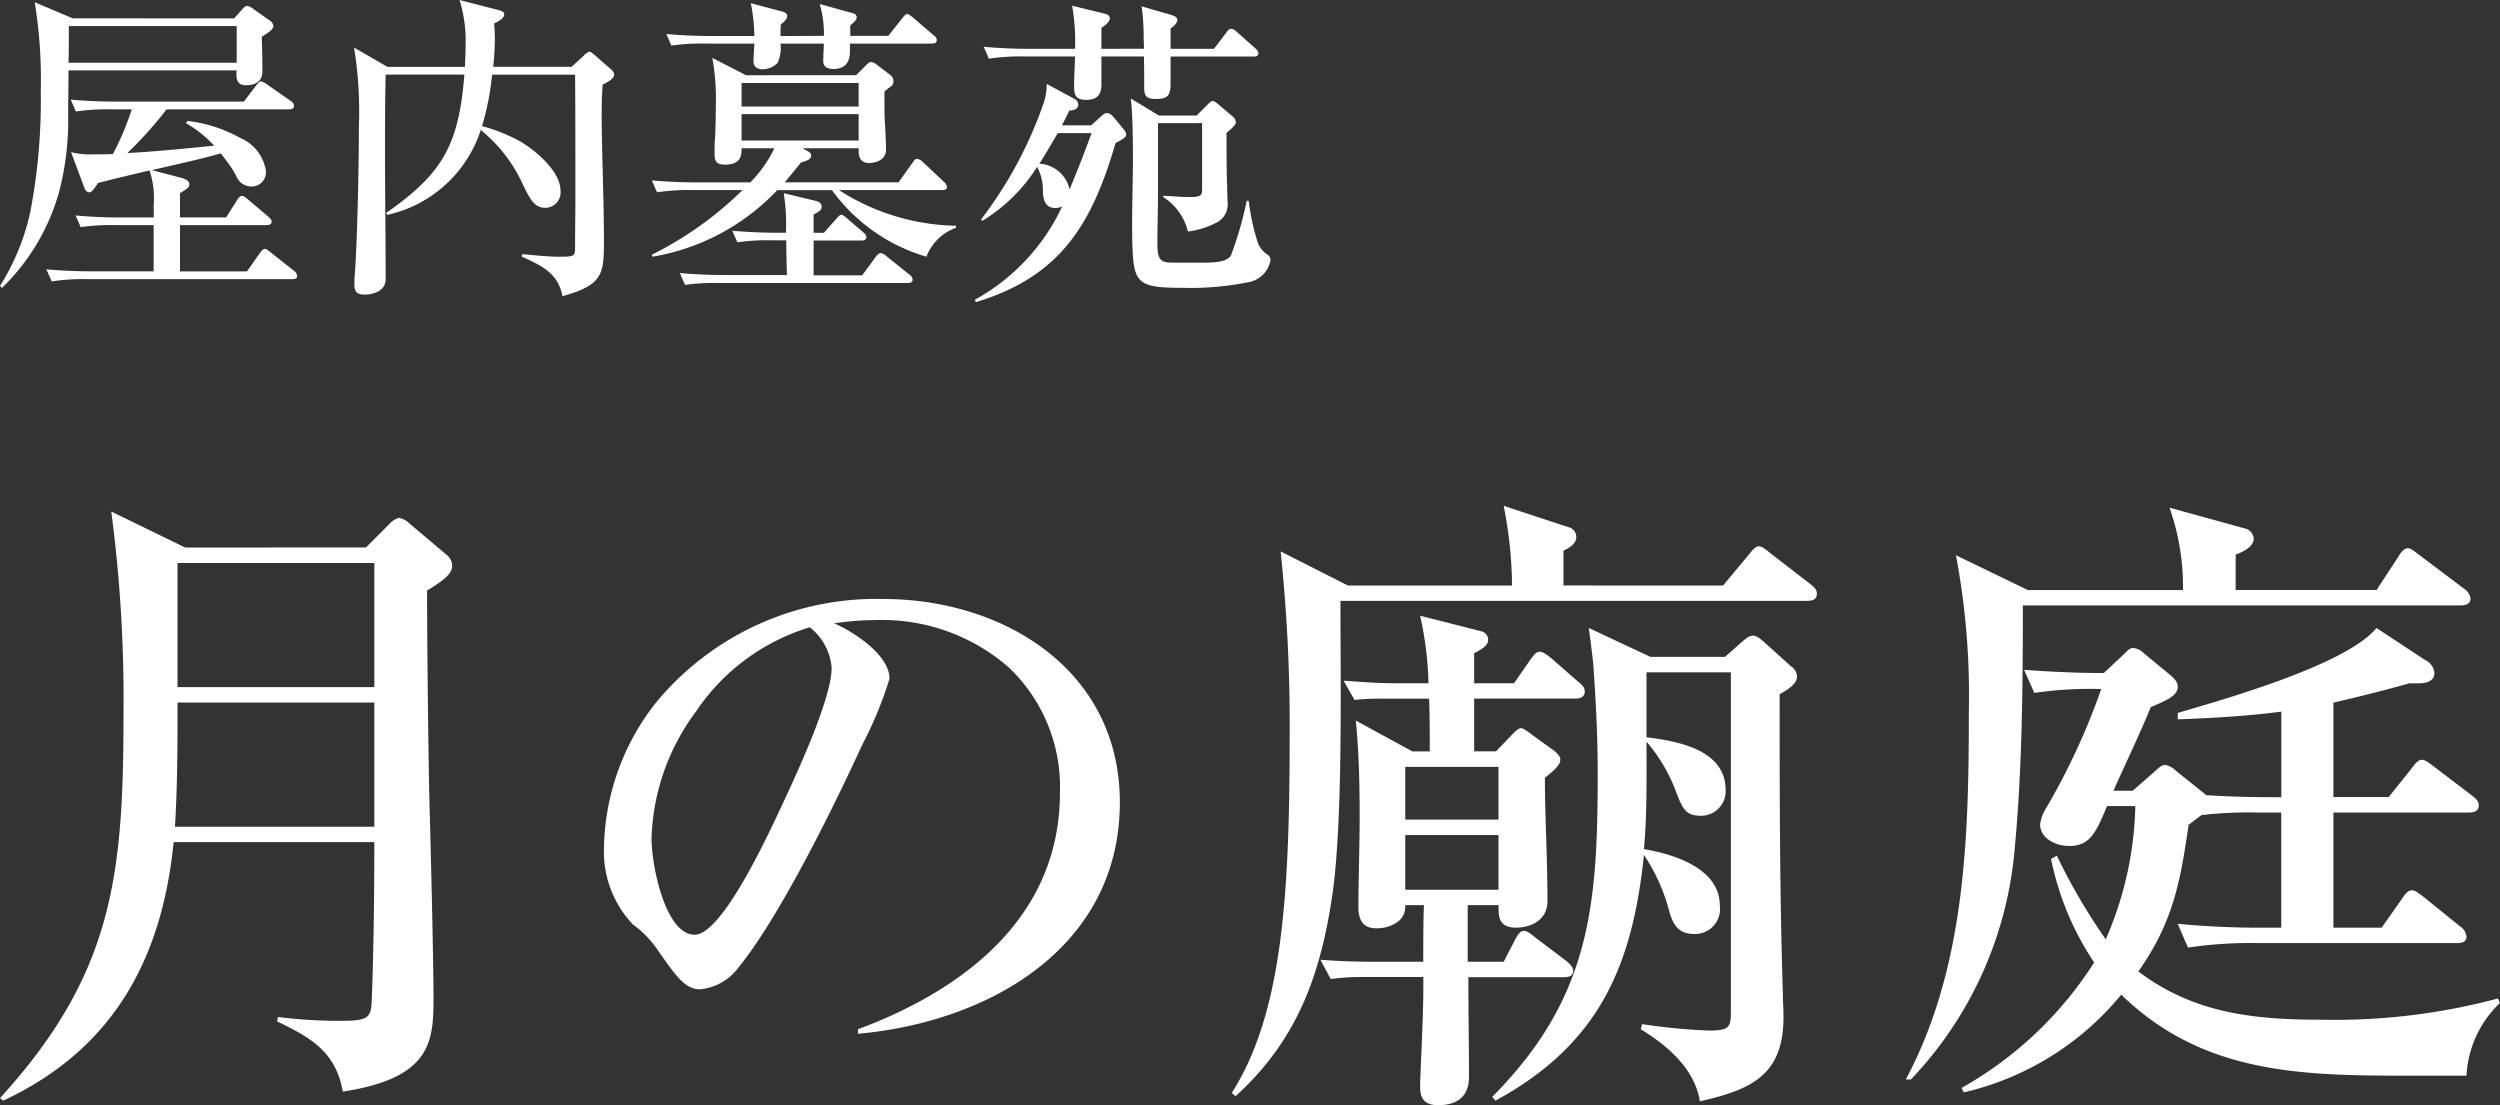
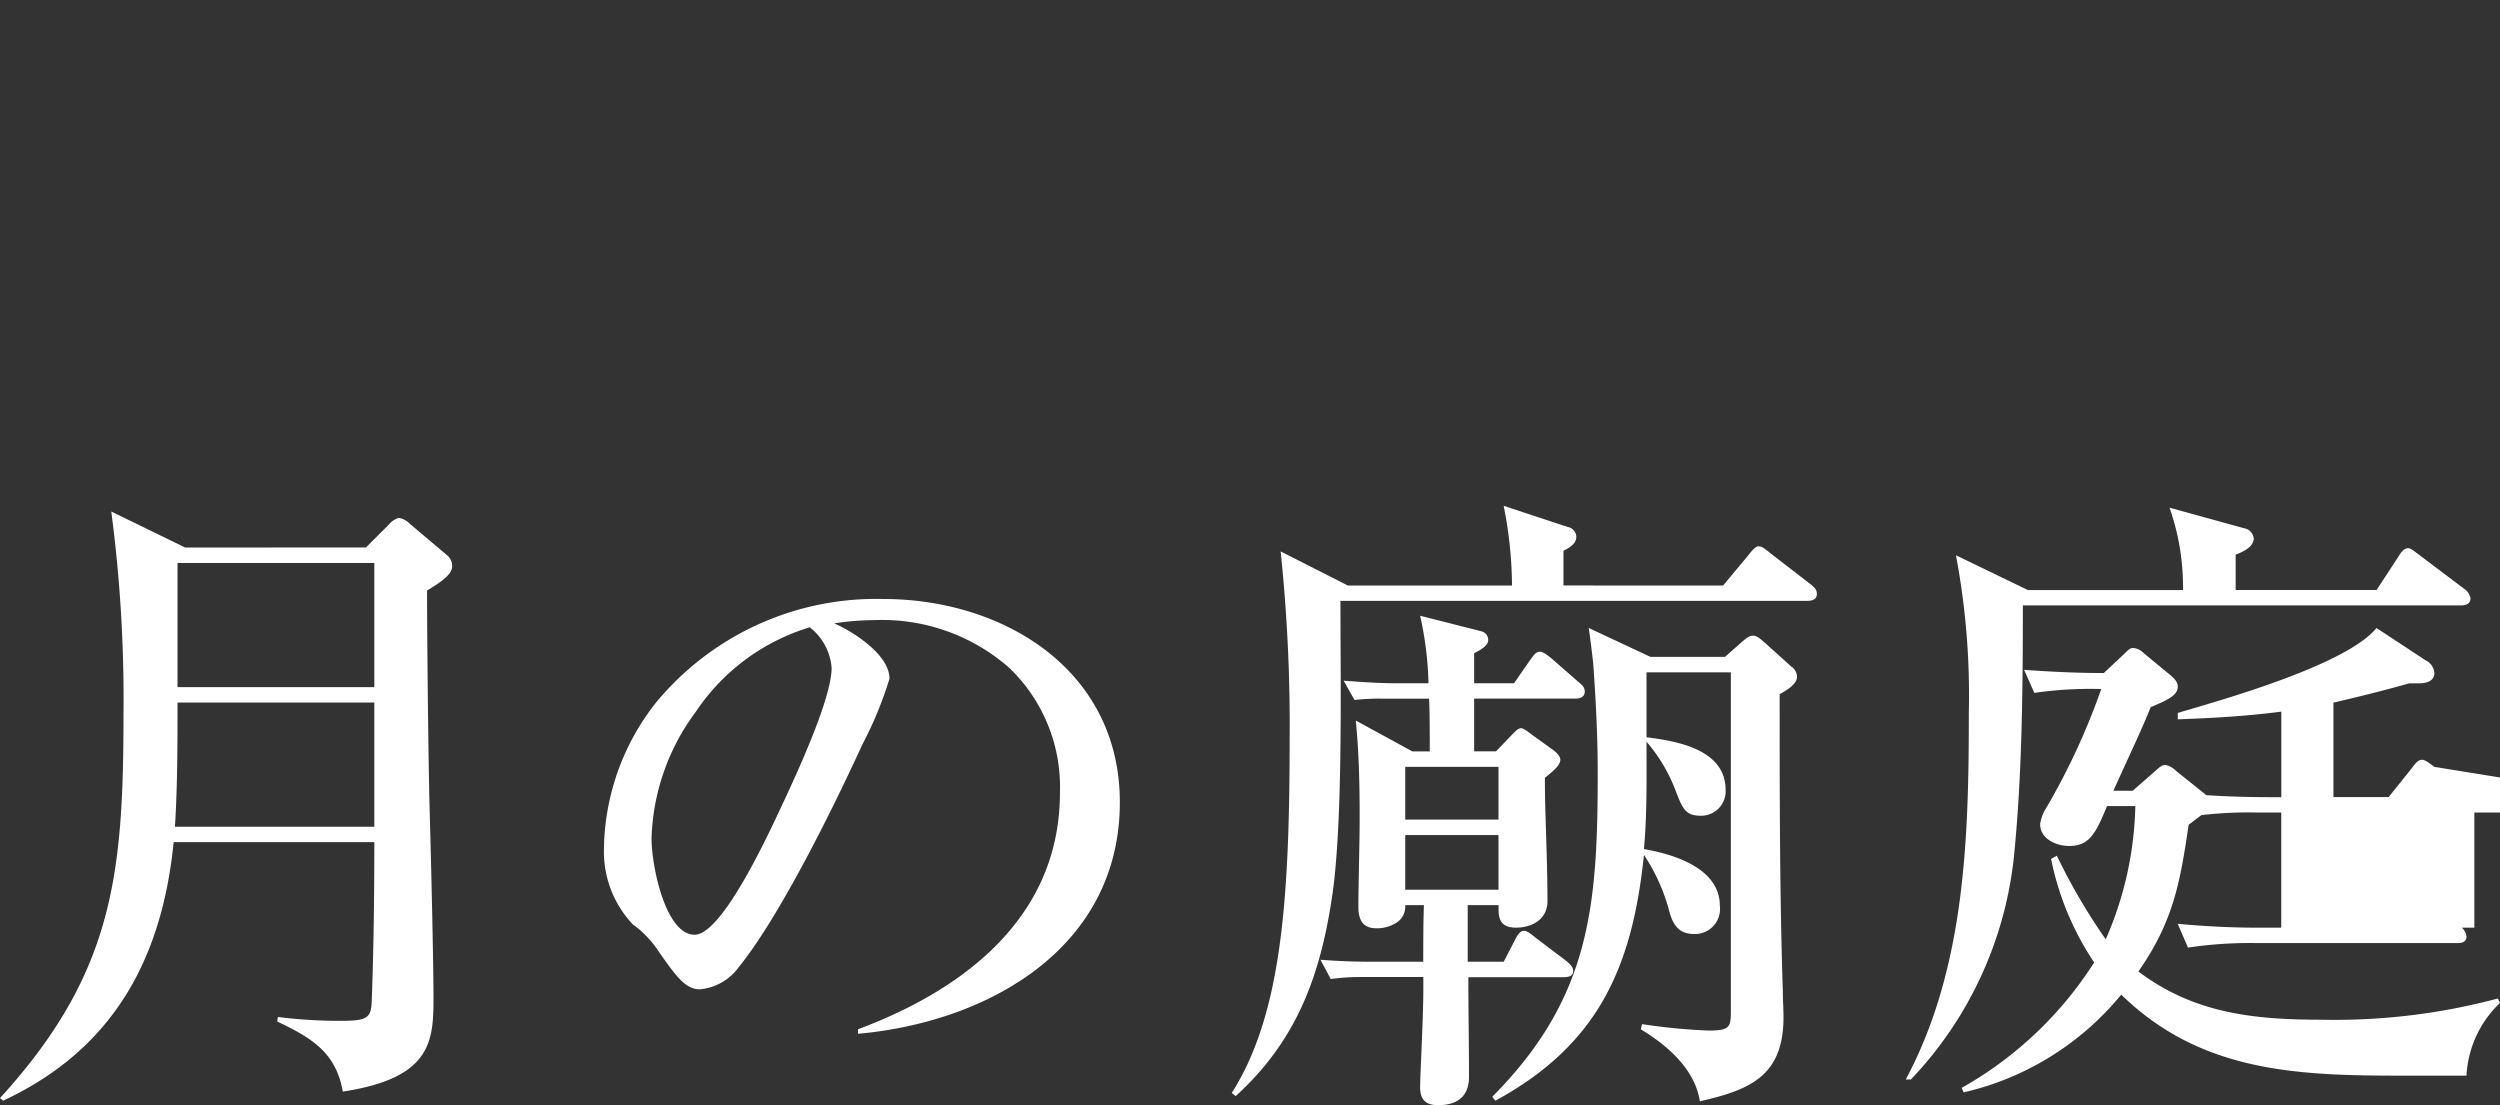
<svg xmlns="http://www.w3.org/2000/svg" width="124.384" height="54.986" viewBox="0 0 124.384 54.986">
  <rect x="0" y="0" width="124.384" height="54.986" fill="#333333" stroke="none" />
  <g transform="translate(-52 -20.4)">
    <g transform="translate(49 20)">
-       <path d="M3.76-12.688l-1.888-.8a23.907,23.907,0,0,1,.3,4.432A29.217,29.217,0,0,1,1.648-3.04,11.444,11.444,0,0,1,.144.624l.1.1A10.647,10.647,0,0,0,3.088-4.064a14.089,14.089,0,0,0,.448-3.76c0-.848.016-1.456.016-2.272H11.92c-.048.416.016.736.448.736.624,0,.832-.3.832-.7,0-.56-.016-1.152-.032-1.712.368-.224.576-.368.576-.544a.368.368,0,0,0-.192-.272l-.816-.576a.652.652,0,0,0-.288-.144c-.08,0-.128.032-.224.144l-.432.48Zm-.192.384H11.92v1.824H3.552c.016-.5.016-.992.016-1.472ZM7.584-5.12a4.376,4.376,0,0,1,.208,1.7v.64H6.176c-.752,0-1.52-.032-2.272-.1L4.16-2.3a10.434,10.434,0,0,1,1.728-.1h1.9V-.1H4.736c-.768,0-1.52-.032-2.288-.1L2.72.4A10.34,10.34,0,0,1,4.448.288H14.672c.128,0,.256-.016.256-.16a.343.343,0,0,0-.16-.256L13.616-1.04c-.08-.064-.208-.176-.288-.176-.1,0-.16.08-.256.208l-.64.912H9.1V-2.4h4.3c.128,0,.256-.032.256-.176,0-.08-.032-.128-.16-.24L12.48-3.68c-.08-.064-.208-.176-.3-.176s-.192.128-.24.208l-.544.864H9.1v-1.2c.416-.272.464-.3.464-.448,0-.192-.24-.272-.4-.32L7.7-5.136c1.088-.256,2.368-.528,3.424-.832.048.048.16.208.3.384a5.115,5.115,0,0,1,.48.752.805.805,0,0,0,.736.512.714.714,0,0,0,.736-.768A2.136,2.136,0,0,0,12.1-6.736a7.126,7.126,0,0,0-2.624-.848l-.08.112A5.949,5.949,0,0,1,10.8-6.352c-1.44.144-2.88.288-4.32.368A19.5,19.5,0,0,0,8.432-8.16h6.1c.112,0,.24-.032.24-.176a.326.326,0,0,0-.16-.24L13.44-9.392a.936.936,0,0,0-.3-.16c-.1,0-.192.128-.24.192l-.624.816H5.936c-.752,0-1.52-.032-2.272-.1l.256.592A10.451,10.451,0,0,1,5.648-8.16H6.7A13.65,13.65,0,0,1,5.76-5.936c-.352.016-.7.016-1.056.016A3.658,3.658,0,0,1,3.68-6.032l.672,1.808c.032.08.128.192.224.192.112,0,.192-.08.448-.464C5.872-4.72,6.72-4.912,7.584-5.12ZM23.248-9.888c-.272,3.44-1.04,4.9-3.888,6.88l.048.1a6.323,6.323,0,0,0,4.656-4.224,7.442,7.442,0,0,1,2,2.512c.448.944.656,1.36,1.216,1.36a.767.767,0,0,0,.752-.848c0-.976-1.264-2.032-2.048-2.48a8.469,8.469,0,0,0-1.856-.736,13.668,13.668,0,0,0,.5-2.56h4.128c.016,1.1.016,4.848.016,6.144,0,.816-.016,1.616-.016,2.432,0,.464-.016.48-.832.48-.512,0-1.264-.08-1.792-.128L26.1-.832C27.1-.384,27.92,0,28.128,1.136c2.016-.56,2.064-1.088,2.064-2.784,0-2.128-.112-4.256-.112-6.384,0-.448.016-.912.048-1.36.16-.08.576-.272.576-.5a.429.429,0,0,0-.176-.272l-.768-.672c-.112-.1-.224-.192-.3-.192a.8.8,0,0,0-.3.224l-.576.528h-3.9a13.585,13.585,0,0,0,.08-1.408c0-.24-.016-.5-.032-.752.16-.08.5-.24.5-.448,0-.112-.1-.16-.256-.208L23.008-13.6a6.779,6.779,0,0,1,.3,2.24c0,.368-.016.736-.032,1.088H19.424l-1.664-.96A19.833,19.833,0,0,1,18-7.28c0,1.952-.08,5.76-.208,7.392a4.046,4.046,0,0,0-.016.432c0,.368.128.512.5.512a1.413,1.413,0,0,0,.72-.176.667.667,0,0,0,.336-.592c0-2.1-.032-4.176-.032-6.256,0-1.3,0-2.528.032-3.92Zm15.728-1.92c0-.192,0-.384.016-.576.16-.128.32-.272.32-.416,0-.128-.128-.192-.24-.224L37.5-13.44a8.766,8.766,0,0,1,.176,1.632H35.568c-.752,0-1.52-.032-2.272-.1l.256.576a10.434,10.434,0,0,1,1.728-.1h2.4c-.016.144-.048.8-.048.88,0,.288.208.4.464.4a1.071,1.071,0,0,0,.736-.32,1.78,1.78,0,0,0,.144-.96h2.16c-.016.336-.032.736-.032.864,0,.32.24.4.512.4.72,0,.816-.528.816-.88v-.384h4.08c.128,0,.24-.032.24-.176,0-.112-.08-.176-.16-.24l-1.024-.88c-.144-.112-.224-.176-.3-.176-.032,0-.1.048-.192.16l-.736.928H42.448v-.528c.1-.064.32-.256.32-.384,0-.144-.1-.192-.224-.224l-1.616-.448a5.209,5.209,0,0,1,.208,1.584ZM37.264-9.856l-1.68-.864a11.033,11.033,0,0,1,.176,2.288c0,.32-.016,1.488-.048,1.792-.016.16-.016.576-.016.72,0,.3.064.512.512.512.832,0,.832-.5.832-.816h1.632a6.281,6.281,0,0,1-1.2,1.7H34.848c-.752,0-1.52-.032-2.272-.1l.256.592a10.451,10.451,0,0,1,1.728-.112h2.528A17.577,17.577,0,0,1,32.576-.928l.032.1a11.058,11.058,0,0,0,6.208-3.312h2.72a8.9,8.9,0,0,0,4.7,3.312,2.469,2.469,0,0,1,1.472-1.44v-.1a11.1,11.1,0,0,1-5.824-1.776h5.136c.112,0,.24-.016.24-.16a.456.456,0,0,0-.16-.256L46.08-5.52a.614.614,0,0,0-.288-.176c-.112,0-.144.048-.256.208l-.688.96H39.184c.272-.32.544-.656.816-.992.3-.08.5-.16.5-.336,0-.08-.032-.144-.144-.208l-.288-.16h2.8v.16c0,.336.144.576.512.576.192,0,.848-.08.848-.672,0-.192-.032-1.04-.064-1.424-.016-.272-.016-.976-.016-1.456a2.033,2.033,0,0,1,.272-.224.319.319,0,0,0,.176-.288.371.371,0,0,0-.16-.32l-.656-.5a.53.53,0,0,0-.32-.144c-.048,0-.144.08-.208.144l-.512.512Zm-.224.384h5.824V-8.3H37.04Zm0,1.552h5.824v1.312H37.04Zm3.584,5.9v-.912c.272-.128.4-.224.4-.384,0-.176-.144-.256-.288-.288l-1.6-.384a9.6,9.6,0,0,1,.112,1.968h-.384c-.768,0-1.536-.032-2.288-.1l.256.576a10.53,10.53,0,0,1,1.744-.1h.688c0,.576.016,1.152.032,1.728H36.24c-.752,0-1.52-.032-2.272-.1l.256.592A10.451,10.451,0,0,1,35.952.48h9.36c.112,0,.24-.032.24-.176a.344.344,0,0,0-.16-.24L44.256-.848a.585.585,0,0,0-.288-.16c-.08,0-.144.048-.256.192L43.04.1H40.624V-1.632h2.368c.128,0,.256-.032.256-.176,0-.08-.048-.144-.16-.24l-.8-.688c-.128-.112-.208-.176-.288-.176-.064,0-.128.064-.256.208l-.608.688Zm14.32-9.152v-1.04c.144-.1.416-.288.416-.464,0-.16-.112-.208-.24-.24l-1.632-.4a10.582,10.582,0,0,1,.144,2.144H51.36c-.768,0-1.52-.032-2.272-.1l.256.592a10.451,10.451,0,0,1,1.728-.112h2.56c-.016.5-.048.992-.048,1.472,0,.464.08.688.608.688.736,0,.752-.5.752-.832v-1.328h2.112c.016.432.016.864.016,1.3v.24c0,.432.112.576.576.576.688,0,.736-.256.736-.864v-1.248h4.128c.112,0,.24-.016.24-.16,0-.064-.016-.128-.16-.256l-.9-.8c-.144-.128-.208-.16-.3-.16-.064,0-.128.032-.24.192l-.608.8h-2.16v-1.008c.224-.16.336-.3.336-.416,0-.176-.192-.224-.336-.272l-1.44-.416a10.588,10.588,0,0,1,.1,1.408c0,.24.016.48.016.7Zm-1.952,7.84a10.229,10.229,0,0,1-4.336,4.64l.032.128c4.224-1.28,5.776-3.872,6.96-7.92.4-.208.528-.3.528-.416a.48.48,0,0,0-.144-.288l-.448-.544c-.144-.16-.224-.24-.352-.24s-.176.048-.32.176l-.48.432H52.976c.128-.24.256-.48.368-.736.192,0,.448-.064.448-.3a.325.325,0,0,0-.176-.272l-1.392-.752a3.006,3.006,0,0,1-.192,1.056,20.552,20.552,0,0,1-3.072,5.68l.048.08A8.289,8.289,0,0,0,51.744-5.3a2.467,2.467,0,0,1,.288,1.248c.016.4.128.8.608.8A.872.872,0,0,0,52.992-3.328Zm6.96-4.144v3.28c0,.288-.016.4-.624.4-.432,0-.88-.048-1.312-.064v.064A2.814,2.814,0,0,1,59.248-2.08a4.278,4.278,0,0,0,1.488-.48,1.016,1.016,0,0,0,.48-1.024c0-.224-.016-.464-.016-.688-.032-.912-.032-1.808-.032-2.72.3-.24.464-.416.464-.512a.389.389,0,0,0-.144-.288l-.736-.624c-.08-.064-.192-.16-.272-.16-.064,0-.144.064-.3.224l-.5.5H57.808L56.4-8.7c.1.592.112,2.336.112,2.992,0,1.136-.064,2.96-.032,4.112C56.528.5,56.7.72,58.992.72a14.438,14.438,0,0,0,3.36-.3,1.345,1.345,0,0,0,1.008-1.1.343.343,0,0,0-.16-.256,1.213,1.213,0,0,1-.48-.608,11.017,11.017,0,0,1-.448-2.064h-.1A17.88,17.88,0,0,1,61.392-.9c-.176.336-.848.368-1.376.368H58.528c-.592,0-.8-.08-.8-.912,0-.624.032-2.1.032-2.5V-7.472Zm-6.592,3.3a1.637,1.637,0,0,0-1.5-1.28c.32-.5.608-1.008.912-1.52h1.68C54.112-6.032,53.744-5.1,53.36-4.176Z" transform="translate(2.856 14)" fill="#fff" />
-       <path d="M12-24.992,8.32-26.784a71.2,71.2,0,0,1,.608,10.112c0,8-.512,12.9-6.144,19.072l.16.128c5.472-2.56,7.9-7.04,8.48-12.864h9.984c0,2.624-.032,5.28-.128,7.9-.032.9-.256.992-1.632.992a24.235,24.235,0,0,1-3.04-.192l-.032.224c1.664.8,2.912,1.5,3.264,3.488,4.416-.672,4.512-2.5,4.512-4.672,0-1.632-.1-6.048-.192-9.408-.064-2.24-.128-8.544-.128-10.848.9-.544,1.248-.864,1.248-1.216a.684.684,0,0,0-.256-.544l-1.856-1.568a.992.992,0,0,0-.544-.288,1,1,0,0,0-.48.32l-1.152,1.152Zm-.384.768h9.792v6.176H11.616Zm0,6.944h9.792V-11.1h-9.92C11.616-13.152,11.616-15.2,11.616-17.28ZM45.472-.8C51.936-1.376,58.5-5.056,58.5-12.32c0-6.56-5.76-10.112-11.776-10.112a14.206,14.206,0,0,0-11.3,5.152,11.961,11.961,0,0,0-2.592,7.328,5.25,5.25,0,0,0,1.44,3.712A5.118,5.118,0,0,1,35.552-4.9c.832,1.184,1.312,1.888,2.048,1.888a2.686,2.686,0,0,0,1.952-1.12c2.048-2.528,4.736-8,6.144-11.072a19.086,19.086,0,0,0,1.344-3.264c0-1.184-1.792-2.336-2.752-2.752a13.457,13.457,0,0,1,1.984-.16,9.581,9.581,0,0,1,6.72,2.368A8.209,8.209,0,0,1,55.52-12.8c0,6.176-4.736,9.792-10.048,11.776Zm-2.4-20.224a2.838,2.838,0,0,1,1.088,2.016c0,1.6-1.888,5.6-2.624,7.168-.928,1.984-2.944,6.112-4.192,6.112-1.44,0-2.144-3.392-2.144-4.8a11.088,11.088,0,0,1,2.208-6.3A10.462,10.462,0,0,1,43.072-21.024Zm37.5-2.08v-1.728c.384-.192.64-.384.64-.7a.511.511,0,0,0-.416-.48l-3.2-1.056a20.619,20.619,0,0,1,.416,3.968h-8.16L66.5-24.8a82.67,82.67,0,0,1,.448,9.344c0,8.064-.416,13.728-2.88,17.6l.192.16c3.1-2.816,4.256-6.112,4.832-10.144.512-3.744.384-10.528.384-14.5H92.7c.256,0,.48-.064.48-.352,0-.224-.16-.352-.32-.48L90.88-24.7c-.384-.32-.48-.352-.608-.352-.16,0-.352.256-.48.416L88.512-23.1Zm-4.7,24.448c0-1.632-.032-3.3-.032-4.96h4.736c.224,0,.48-.032.48-.32,0-.224-.256-.416-.416-.544L79.2-5.568c-.16-.128-.416-.352-.576-.352-.224,0-.32.192-.448.416L77.6-4.384H75.808V-7.2h1.536v.192c0,.384.032.928.864.928.8,0,1.568-.416,1.568-1.312,0-1.056-.032-2.144-.064-3.2-.032-.992-.064-1.952-.064-2.944.48-.384.768-.64.768-.9,0-.192-.224-.384-.352-.48l-1.024-.736c-.128-.1-.448-.352-.576-.352-.16,0-.32.192-.48.352l-.768.8H76.128v-2.624h5.024c.224,0,.48-.064.48-.352,0-.224-.16-.352-.32-.48L80-19.456c-.16-.128-.416-.352-.608-.352s-.288.16-.48.416l-.8,1.152H76.128v-1.5c.224-.1.7-.352.7-.64a.445.445,0,0,0-.352-.448L73.44-21.6a16.931,16.931,0,0,1,.416,3.36H72.192c-.832,0-1.7-.064-2.56-.128l.544.96a10.844,10.844,0,0,1,1.44-.064h2.272c.032.864.032,1.728.032,2.624h-.864L70.24-16.384c.16,1.6.192,3.232.192,4.832,0,1.216-.064,3.456-.064,4.416,0,.64.192,1.088.9,1.088a1.786,1.786,0,0,0,1.056-.32A.947.947,0,0,0,72.7-7.2h.928c-.032.928-.032,1.888-.032,2.816H71.04c-.864,0-1.728-.032-2.56-.1l.512.96a11.009,11.009,0,0,1,1.472-.1H73.6v.576c0,1.472-.16,4.32-.16,4.9,0,.608.256.9.9.9C75.264,2.752,75.872,2.336,75.872,1.344ZM91.52-1.632c0-.416-.032-.8-.032-1.216-.16-4.96-.16-9.888-.16-14.848.288-.16.864-.48.864-.864a.615.615,0,0,0-.288-.512l-1.312-1.184c-.256-.224-.416-.352-.576-.352-.192,0-.32.1-.576.32l-.832.736H84.9l-3.072-1.44c.064.384.192,1.472.224,1.76.128,1.792.224,3.616.224,5.44,0,6.624-.352,11.2-5.248,16.128l.16.192C82.3-.256,84-4.1,84.576-9.7a9.331,9.331,0,0,1,1.28,2.88c.192.64.48,1.056,1.216,1.056a1.246,1.246,0,0,0,1.28-1.408c0-1.856-2.272-2.56-3.776-2.816.16-1.76.128-3.552.128-5.344a8.163,8.163,0,0,1,1.472,2.5c.32.832.48,1.184,1.216,1.184a1.219,1.219,0,0,0,1.248-1.28c0-2.016-2.4-2.432-3.936-2.624v-3.232H88.9V-1.952c0,.8-.032.992-1.088.992a29.267,29.267,0,0,1-3.328-.32l-.064.256C85.728-.224,87.1.928,87.36,2.56,89.888,1.984,91.52,1.28,91.52-1.632ZM72.7-14.08h4.64v2.624H72.7Zm0,3.392h4.64v2.72H72.7ZM114.016-22.88v-1.76c.352-.128.9-.384.9-.8a.575.575,0,0,0-.48-.512l-3.712-1.024a11.831,11.831,0,0,1,.672,4.1H103.68L100.1-24.608a37.475,37.475,0,0,1,.64,7.808c0,6.176-.16,12.7-3.136,18.272h.256a18.939,18.939,0,0,0,5.12-11.04c.416-4.1.448-8.448.448-12.544h21.792c.224,0,.48-.064.48-.352a.724.724,0,0,0-.32-.48l-2.208-1.664c-.256-.192-.448-.352-.576-.352-.224,0-.384.256-.48.416l-1.088,1.664Zm4.864,16.8v-5.728h6.752c.224,0,.48-.064.48-.352,0-.224-.16-.352-.32-.48L123.9-14.08c-.288-.224-.48-.352-.608-.352-.192,0-.32.16-.512.416l-1.152,1.44H118.88v-4.7c1.248-.288,2.528-.608,3.776-.96h.48c.352,0,.768-.1.768-.512a.771.771,0,0,0-.448-.64l-2.432-1.6c-1.5,1.824-7.488,3.52-9.888,4.224v.32c1.728-.064,3.456-.16,5.152-.384v4.256h-.608c-1.024,0-2.08-.032-3.136-.1l-.064-.064-1.44-1.152a1.046,1.046,0,0,0-.512-.288c-.16,0-.256.064-.608.384l-1.024.9h-.96c.608-1.376,1.312-2.816,1.856-4.16.832-.352,1.344-.576,1.344-1.024,0-.256-.224-.448-.416-.608l-1.28-1.056a.871.871,0,0,0-.512-.256c-.16,0-.224.064-.448.288l-1.024.96c-1.312,0-2.656-.064-3.968-.16L104-17.76a19.36,19.36,0,0,1,3.328-.192,33.809,33.809,0,0,1-2.72,5.888,2.047,2.047,0,0,0-.32.832c0,.736.8,1.088,1.44,1.088.992,0,1.312-.576,1.888-1.984h1.408A17.373,17.373,0,0,1,107.552-5.5a29.514,29.514,0,0,1-2.432-4.16l-.288.16a14.335,14.335,0,0,0,2.144,5.152,18.677,18.677,0,0,1-6.592,6.24l.1.224a14.279,14.279,0,0,0,7.84-4.864c3.968,3.872,8.768,4.032,14.016,4.032H125.5a5.384,5.384,0,0,1,1.664-3.616l-.1-.224a31.422,31.422,0,0,1-8.8,1.056c-3.36,0-6.336-.32-9.088-2.4,1.728-2.464,2.08-4.416,2.5-7.3.224-.16.416-.32.64-.48a20.272,20.272,0,0,1,2.784-.128h1.184V-6.08h-.608a43.162,43.162,0,0,1-4.544-.192l.512,1.184a20.9,20.9,0,0,1,3.456-.224h9.92c.224,0,.48-.032.48-.32a.686.686,0,0,0-.32-.512L123.36-7.616c-.384-.288-.448-.32-.576-.32-.224,0-.384.256-.512.448L121.28-6.08Z" transform="translate(0.216 52.634)" fill="#fff" />
+       <path d="M12-24.992,8.32-26.784a71.2,71.2,0,0,1,.608,10.112c0,8-.512,12.9-6.144,19.072l.16.128c5.472-2.56,7.9-7.04,8.48-12.864h9.984c0,2.624-.032,5.28-.128,7.9-.032.9-.256.992-1.632.992a24.235,24.235,0,0,1-3.04-.192l-.032.224c1.664.8,2.912,1.5,3.264,3.488,4.416-.672,4.512-2.5,4.512-4.672,0-1.632-.1-6.048-.192-9.408-.064-2.24-.128-8.544-.128-10.848.9-.544,1.248-.864,1.248-1.216a.684.684,0,0,0-.256-.544l-1.856-1.568a.992.992,0,0,0-.544-.288,1,1,0,0,0-.48.32l-1.152,1.152Zm-.384.768h9.792v6.176H11.616Zm0,6.944h9.792V-11.1h-9.92C11.616-13.152,11.616-15.2,11.616-17.28ZM45.472-.8C51.936-1.376,58.5-5.056,58.5-12.32c0-6.56-5.76-10.112-11.776-10.112a14.206,14.206,0,0,0-11.3,5.152,11.961,11.961,0,0,0-2.592,7.328,5.25,5.25,0,0,0,1.44,3.712A5.118,5.118,0,0,1,35.552-4.9c.832,1.184,1.312,1.888,2.048,1.888a2.686,2.686,0,0,0,1.952-1.12c2.048-2.528,4.736-8,6.144-11.072a19.086,19.086,0,0,0,1.344-3.264c0-1.184-1.792-2.336-2.752-2.752a13.457,13.457,0,0,1,1.984-.16,9.581,9.581,0,0,1,6.72,2.368A8.209,8.209,0,0,1,55.52-12.8c0,6.176-4.736,9.792-10.048,11.776Zm-2.4-20.224a2.838,2.838,0,0,1,1.088,2.016c0,1.6-1.888,5.6-2.624,7.168-.928,1.984-2.944,6.112-4.192,6.112-1.44,0-2.144-3.392-2.144-4.8a11.088,11.088,0,0,1,2.208-6.3A10.462,10.462,0,0,1,43.072-21.024Zm37.5-2.08v-1.728c.384-.192.64-.384.64-.7a.511.511,0,0,0-.416-.48l-3.2-1.056a20.619,20.619,0,0,1,.416,3.968h-8.16L66.5-24.8a82.67,82.67,0,0,1,.448,9.344c0,8.064-.416,13.728-2.88,17.6l.192.16c3.1-2.816,4.256-6.112,4.832-10.144.512-3.744.384-10.528.384-14.5H92.7c.256,0,.48-.064.48-.352,0-.224-.16-.352-.32-.48L90.88-24.7c-.384-.32-.48-.352-.608-.352-.16,0-.352.256-.48.416L88.512-23.1Zm-4.7,24.448c0-1.632-.032-3.3-.032-4.96h4.736c.224,0,.48-.032.48-.32,0-.224-.256-.416-.416-.544L79.2-5.568c-.16-.128-.416-.352-.576-.352-.224,0-.32.192-.448.416L77.6-4.384H75.808V-7.2h1.536v.192c0,.384.032.928.864.928.8,0,1.568-.416,1.568-1.312,0-1.056-.032-2.144-.064-3.2-.032-.992-.064-1.952-.064-2.944.48-.384.768-.64.768-.9,0-.192-.224-.384-.352-.48l-1.024-.736c-.128-.1-.448-.352-.576-.352-.16,0-.32.192-.48.352l-.768.8H76.128v-2.624h5.024c.224,0,.48-.064.48-.352,0-.224-.16-.352-.32-.48L80-19.456c-.16-.128-.416-.352-.608-.352s-.288.16-.48.416l-.8,1.152H76.128v-1.5c.224-.1.7-.352.7-.64a.445.445,0,0,0-.352-.448L73.44-21.6a16.931,16.931,0,0,1,.416,3.36H72.192c-.832,0-1.7-.064-2.56-.128l.544.96a10.844,10.844,0,0,1,1.44-.064h2.272c.032.864.032,1.728.032,2.624h-.864L70.24-16.384c.16,1.6.192,3.232.192,4.832,0,1.216-.064,3.456-.064,4.416,0,.64.192,1.088.9,1.088a1.786,1.786,0,0,0,1.056-.32A.947.947,0,0,0,72.7-7.2h.928c-.032.928-.032,1.888-.032,2.816H71.04c-.864,0-1.728-.032-2.56-.1l.512.96a11.009,11.009,0,0,1,1.472-.1H73.6v.576c0,1.472-.16,4.32-.16,4.9,0,.608.256.9.9.9C75.264,2.752,75.872,2.336,75.872,1.344ZM91.52-1.632c0-.416-.032-.8-.032-1.216-.16-4.96-.16-9.888-.16-14.848.288-.16.864-.48.864-.864a.615.615,0,0,0-.288-.512l-1.312-1.184c-.256-.224-.416-.352-.576-.352-.192,0-.32.1-.576.32l-.832.736H84.9l-3.072-1.44c.064.384.192,1.472.224,1.76.128,1.792.224,3.616.224,5.44,0,6.624-.352,11.2-5.248,16.128l.16.192C82.3-.256,84-4.1,84.576-9.7a9.331,9.331,0,0,1,1.28,2.88c.192.64.48,1.056,1.216,1.056a1.246,1.246,0,0,0,1.28-1.408c0-1.856-2.272-2.56-3.776-2.816.16-1.76.128-3.552.128-5.344a8.163,8.163,0,0,1,1.472,2.5c.32.832.48,1.184,1.216,1.184a1.219,1.219,0,0,0,1.248-1.28c0-2.016-2.4-2.432-3.936-2.624v-3.232H88.9V-1.952c0,.8-.032.992-1.088.992a29.267,29.267,0,0,1-3.328-.32l-.064.256C85.728-.224,87.1.928,87.36,2.56,89.888,1.984,91.52,1.28,91.52-1.632ZM72.7-14.08h4.64v2.624H72.7Zm0,3.392h4.64v2.72H72.7ZM114.016-22.88v-1.76c.352-.128.9-.384.9-.8a.575.575,0,0,0-.48-.512l-3.712-1.024a11.831,11.831,0,0,1,.672,4.1H103.68L100.1-24.608a37.475,37.475,0,0,1,.64,7.808c0,6.176-.16,12.7-3.136,18.272h.256a18.939,18.939,0,0,0,5.12-11.04c.416-4.1.448-8.448.448-12.544h21.792c.224,0,.48-.064.48-.352a.724.724,0,0,0-.32-.48l-2.208-1.664c-.256-.192-.448-.352-.576-.352-.224,0-.384.256-.48.416l-1.088,1.664m4.864,16.8v-5.728h6.752c.224,0,.48-.064.48-.352,0-.224-.16-.352-.32-.48L123.9-14.08c-.288-.224-.48-.352-.608-.352-.192,0-.32.16-.512.416l-1.152,1.44H118.88v-4.7c1.248-.288,2.528-.608,3.776-.96h.48c.352,0,.768-.1.768-.512a.771.771,0,0,0-.448-.64l-2.432-1.6c-1.5,1.824-7.488,3.52-9.888,4.224v.32c1.728-.064,3.456-.16,5.152-.384v4.256h-.608c-1.024,0-2.08-.032-3.136-.1l-.064-.064-1.44-1.152a1.046,1.046,0,0,0-.512-.288c-.16,0-.256.064-.608.384l-1.024.9h-.96c.608-1.376,1.312-2.816,1.856-4.16.832-.352,1.344-.576,1.344-1.024,0-.256-.224-.448-.416-.608l-1.28-1.056a.871.871,0,0,0-.512-.256c-.16,0-.224.064-.448.288l-1.024.96c-1.312,0-2.656-.064-3.968-.16L104-17.76a19.36,19.36,0,0,1,3.328-.192,33.809,33.809,0,0,1-2.72,5.888,2.047,2.047,0,0,0-.32.832c0,.736.8,1.088,1.44,1.088.992,0,1.312-.576,1.888-1.984h1.408A17.373,17.373,0,0,1,107.552-5.5a29.514,29.514,0,0,1-2.432-4.16l-.288.16a14.335,14.335,0,0,0,2.144,5.152,18.677,18.677,0,0,1-6.592,6.24l.1.224a14.279,14.279,0,0,0,7.84-4.864c3.968,3.872,8.768,4.032,14.016,4.032H125.5a5.384,5.384,0,0,1,1.664-3.616l-.1-.224a31.422,31.422,0,0,1-8.8,1.056c-3.36,0-6.336-.32-9.088-2.4,1.728-2.464,2.08-4.416,2.5-7.3.224-.16.416-.32.64-.48a20.272,20.272,0,0,1,2.784-.128h1.184V-6.08h-.608a43.162,43.162,0,0,1-4.544-.192l.512,1.184a20.9,20.9,0,0,1,3.456-.224h9.92c.224,0,.48-.032.48-.32a.686.686,0,0,0-.32-.512L123.36-7.616c-.384-.288-.448-.32-.576-.32-.224,0-.384.256-.512.448L121.28-6.08Z" transform="translate(0.216 52.634)" fill="#fff" />
    </g>
  </g>
</svg>